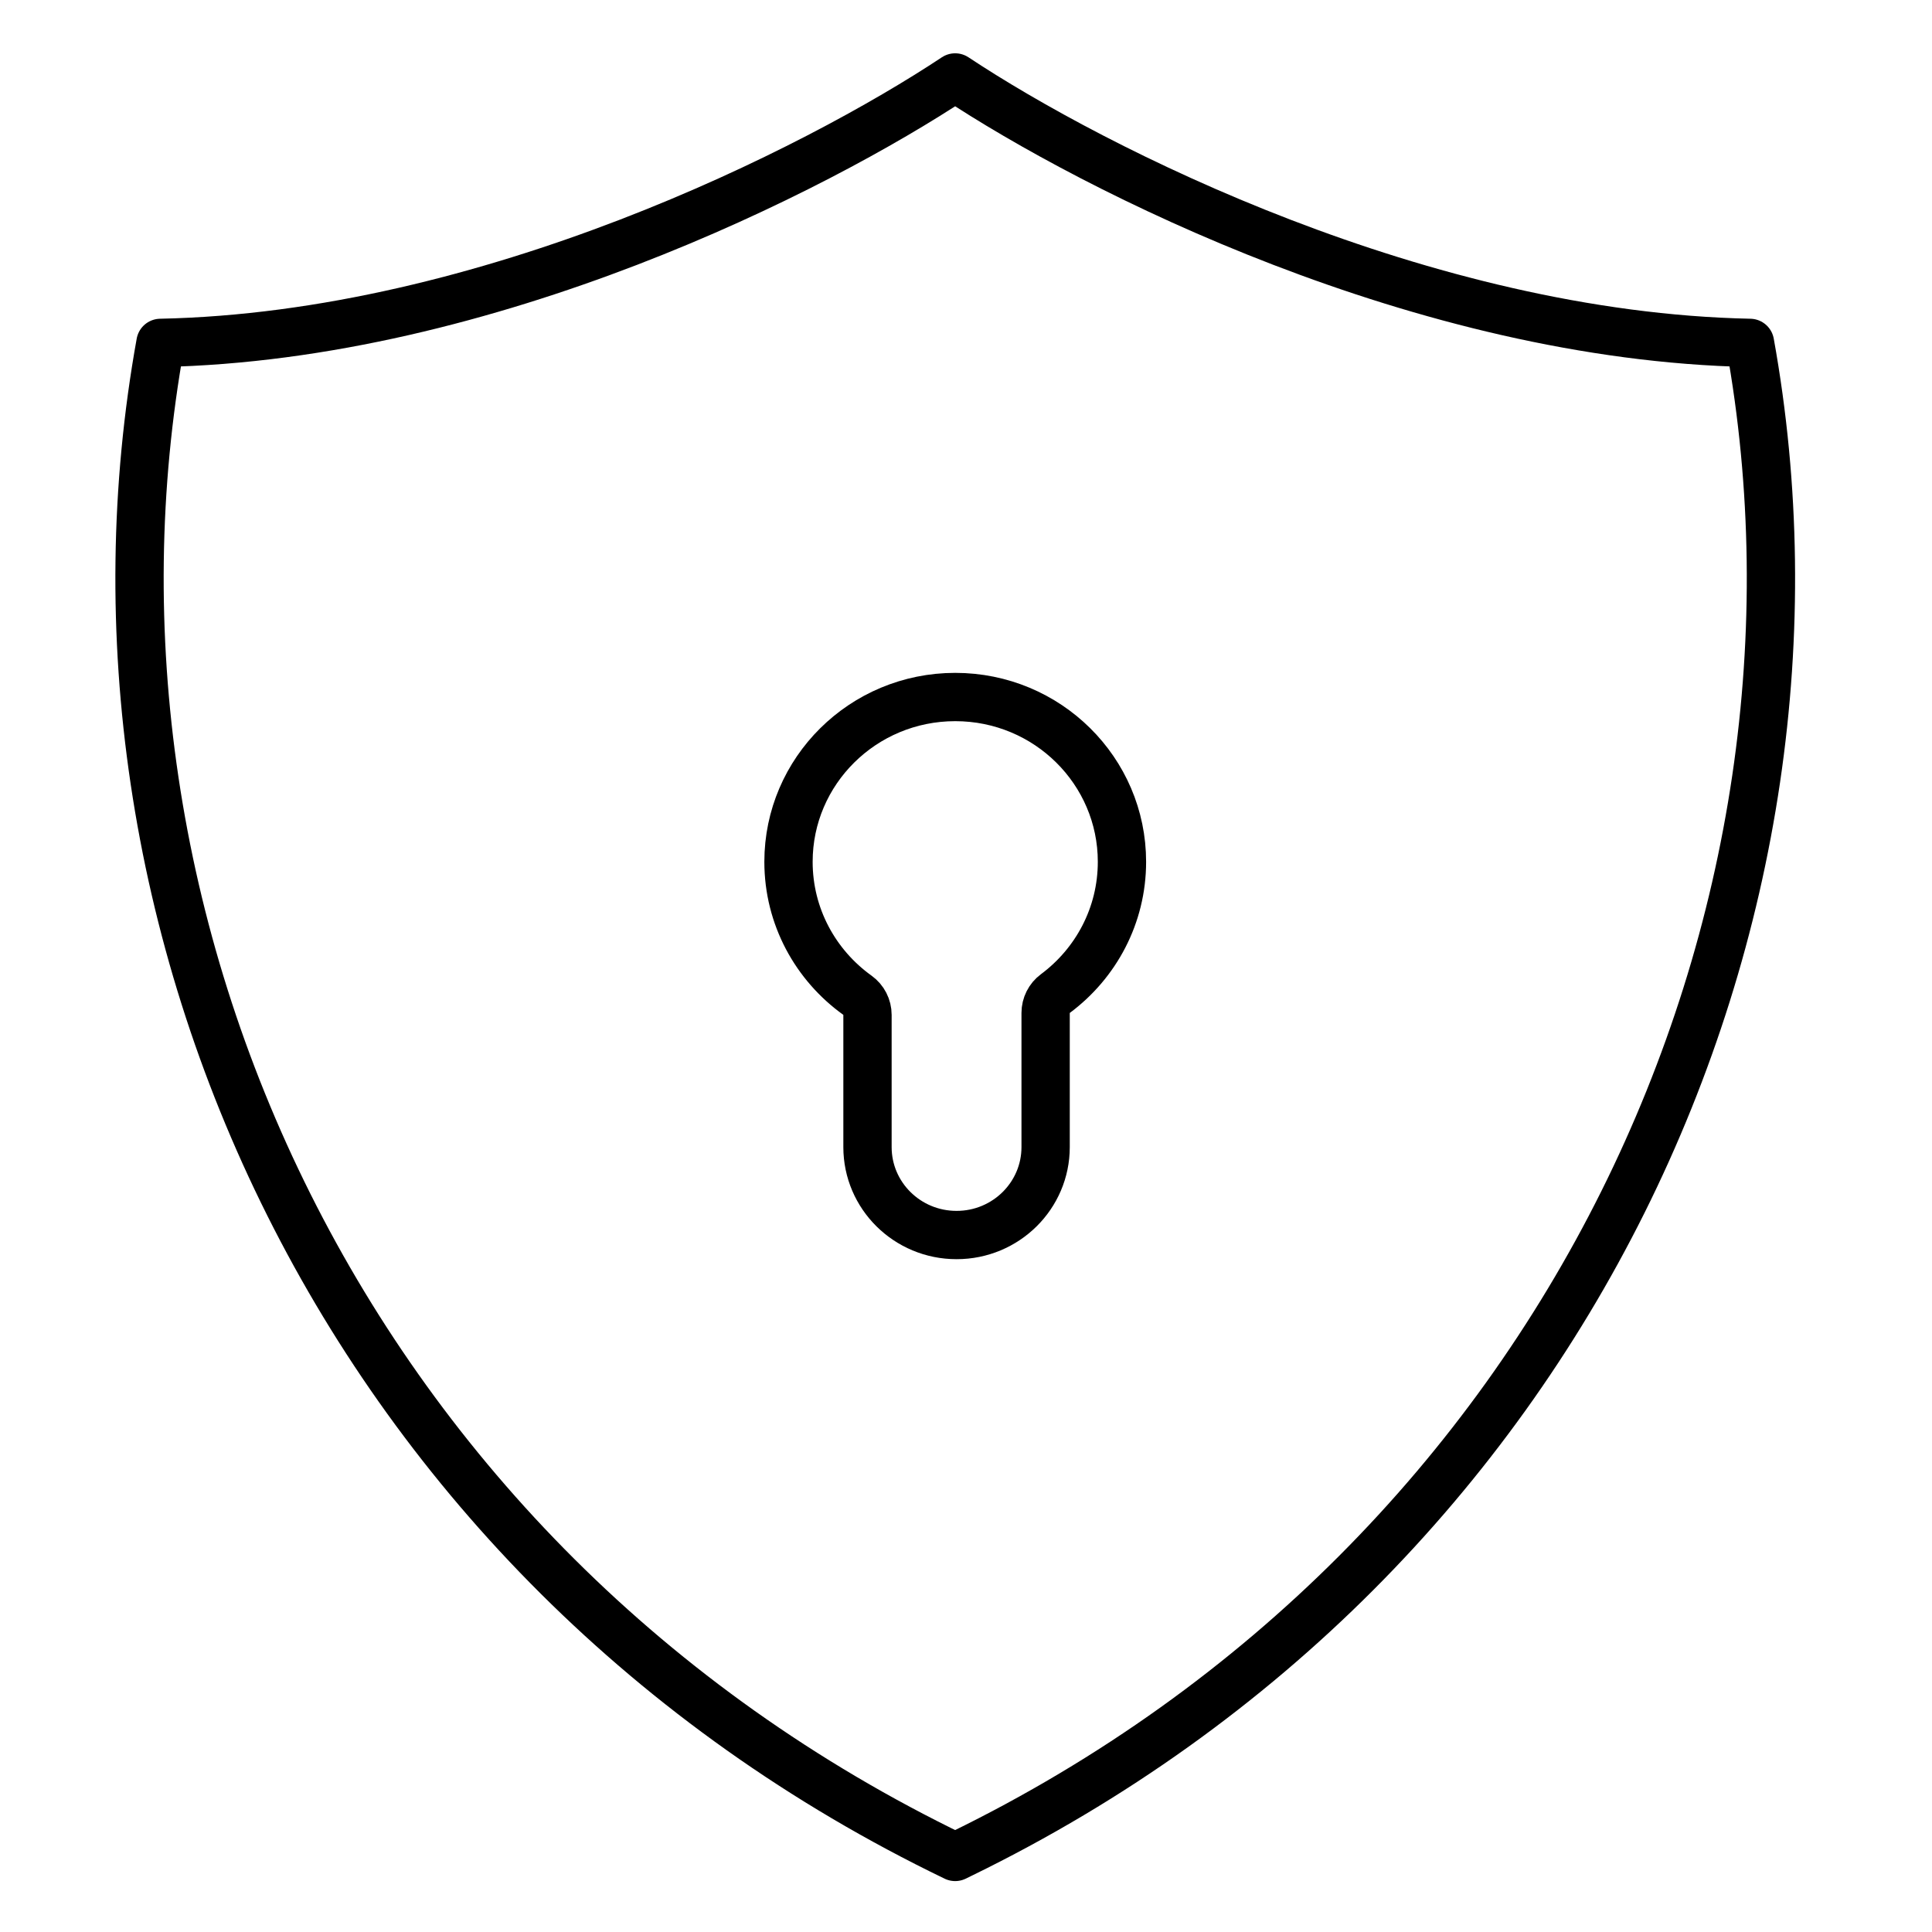
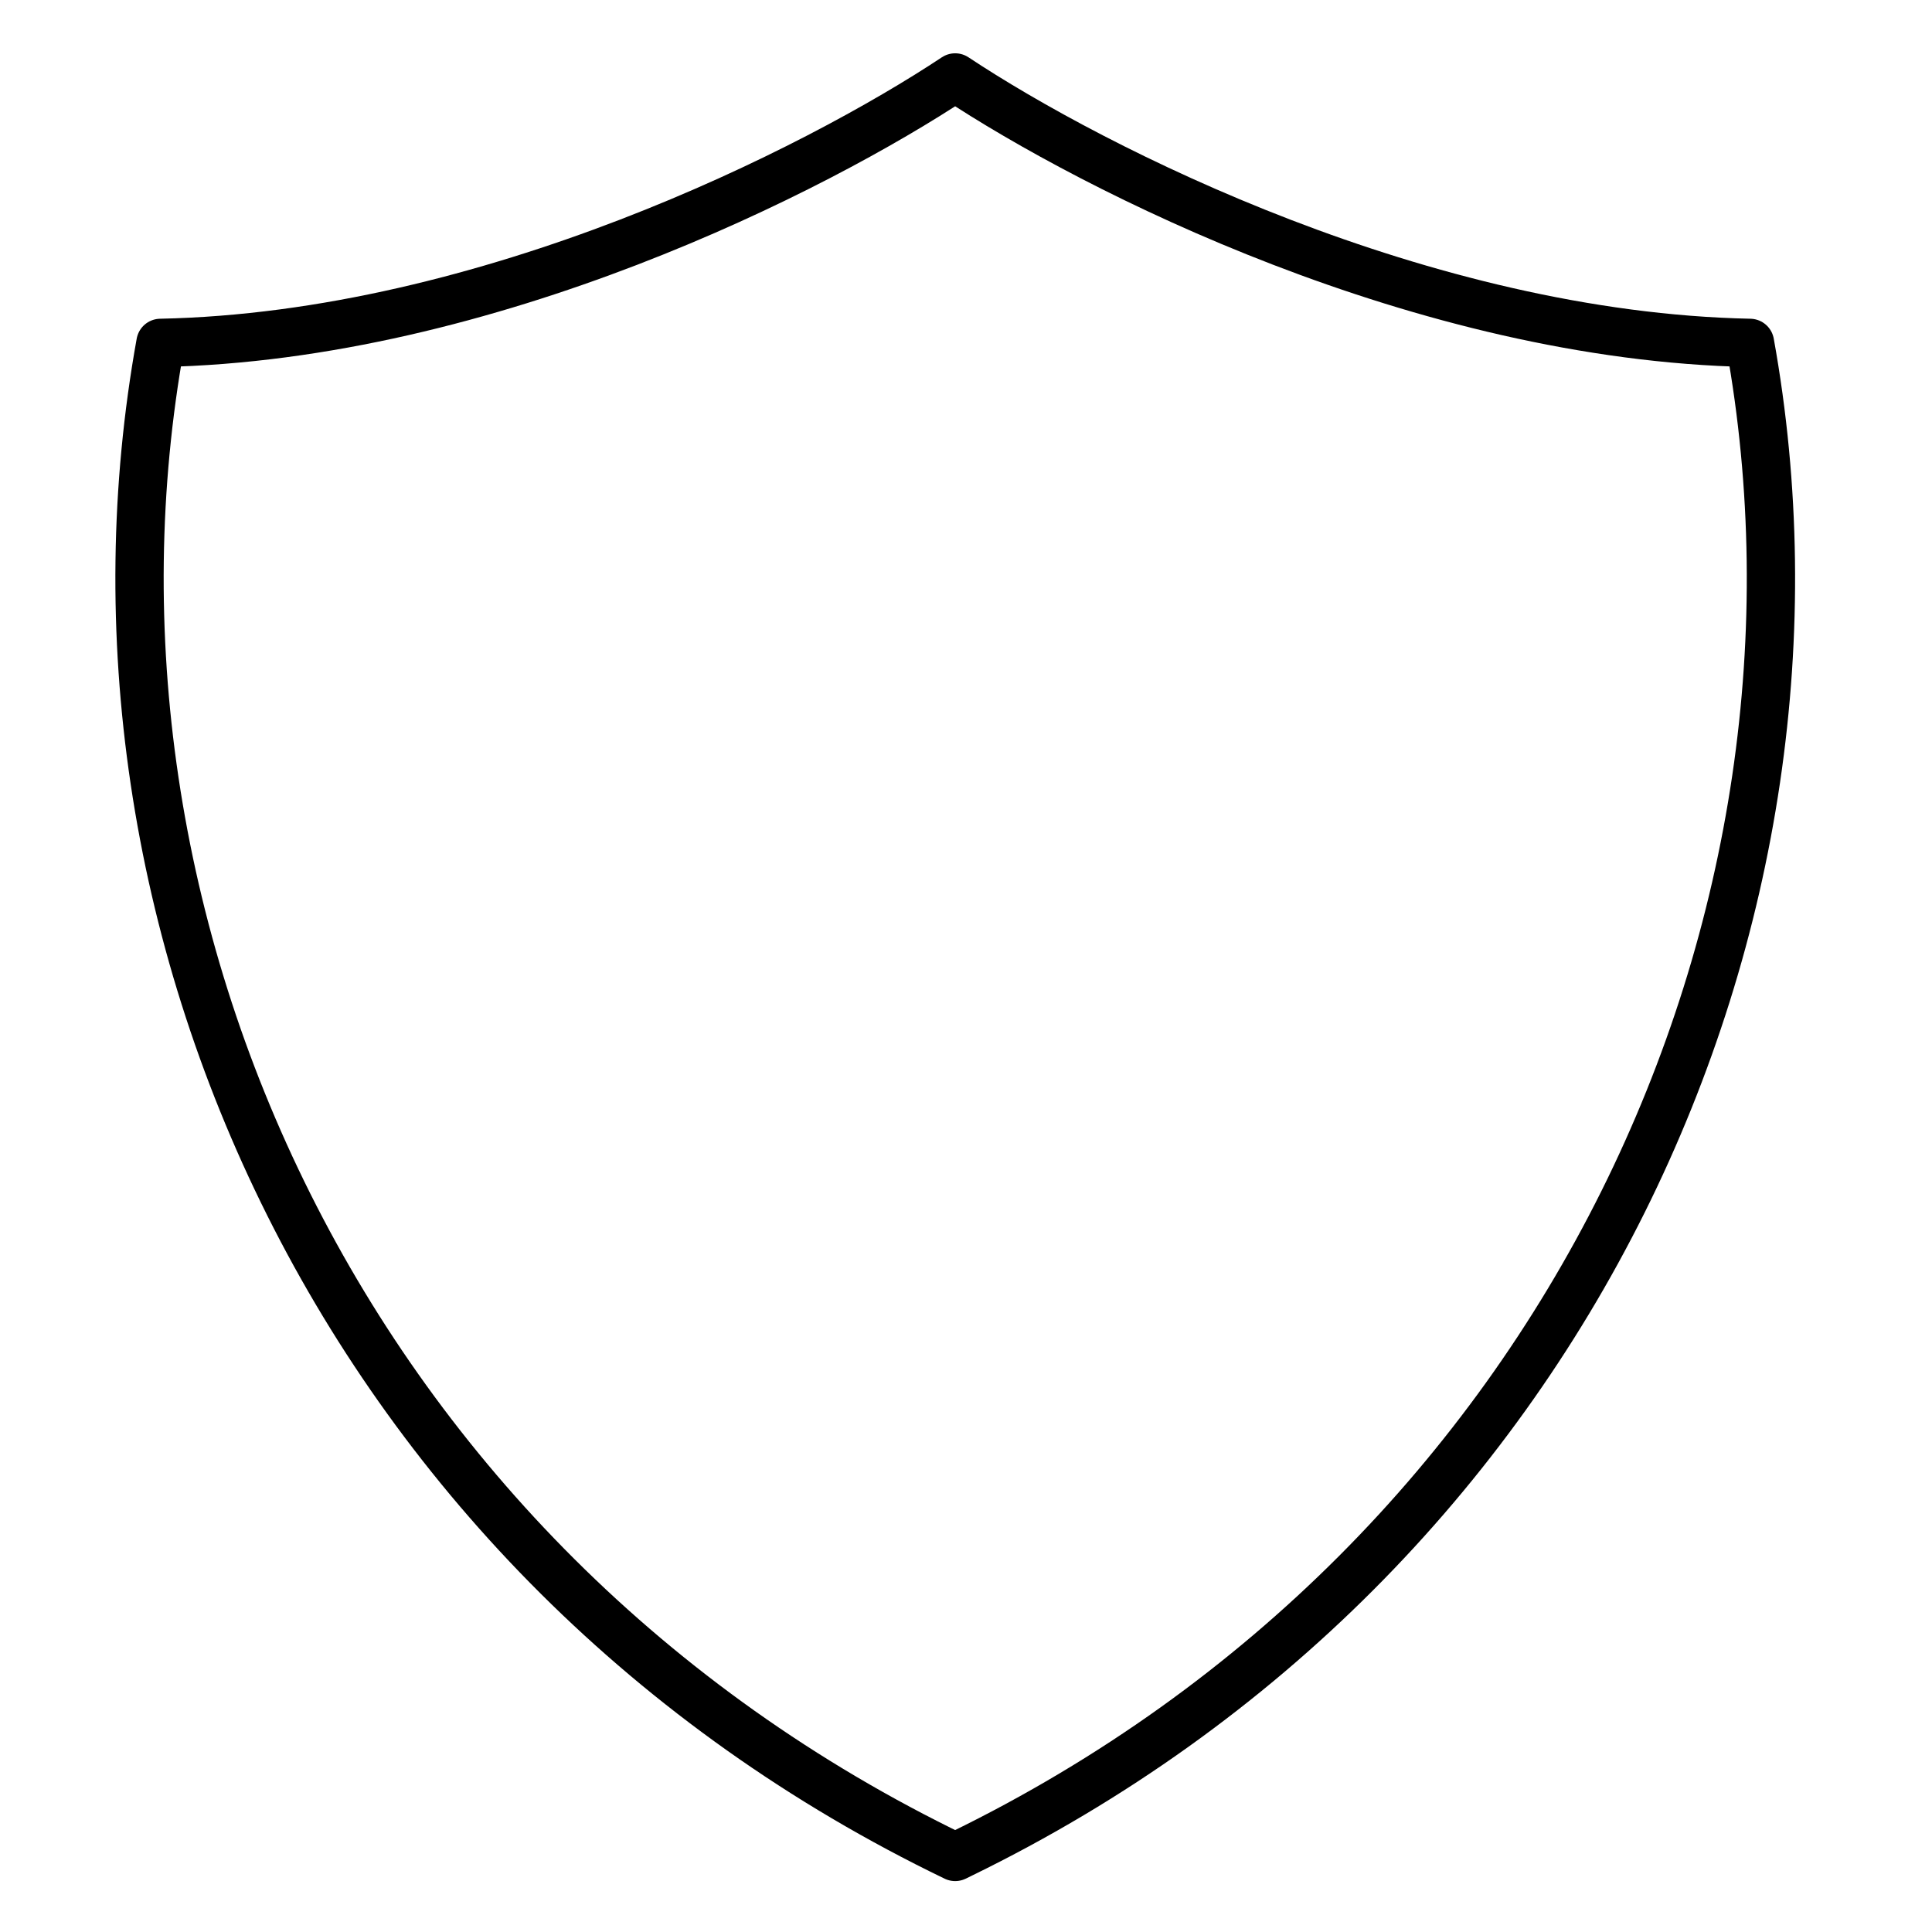
<svg xmlns="http://www.w3.org/2000/svg" width="80" height="80" viewBox="0 0 80 80" fill="none">
  <g id="Frame 3334165">
    <g id="Group 954">
      <g id="Group 425">
        <g id="Group 287">
          <path id="Vector" d="M6.645 14.198C20.202 13.924 33.797 7.025 39.551 3.207C45.305 7.025 58.903 13.924 72.463 14.198C76.753 37.95 65.027 64.461 39.805 76.768C39.72 76.81 39.636 76.851 39.551 76.892C14.159 64.639 2.342 38.029 6.645 14.198Z" stroke="black" stroke-width="2" stroke-linecap="round" stroke-linejoin="round" />
-           <path id="Union" d="M43.7 41.142C43.446 41.33 43.297 41.628 43.297 41.944V47.5C43.297 49.501 41.655 51.14 39.609 51.14C37.562 51.14 35.921 49.501 35.921 47.5V42.024C35.921 41.701 35.766 41.399 35.504 41.211C33.771 39.968 32.65 37.954 32.65 35.685C32.65 31.927 35.732 28.862 39.554 28.862C43.377 28.862 46.458 31.927 46.458 35.685C46.458 37.912 45.379 39.893 43.7 41.142Z" stroke="black" stroke-width="2" stroke-linecap="round" stroke-linejoin="round" />
        </g>
      </g>
    </g>
  </g>
</svg>